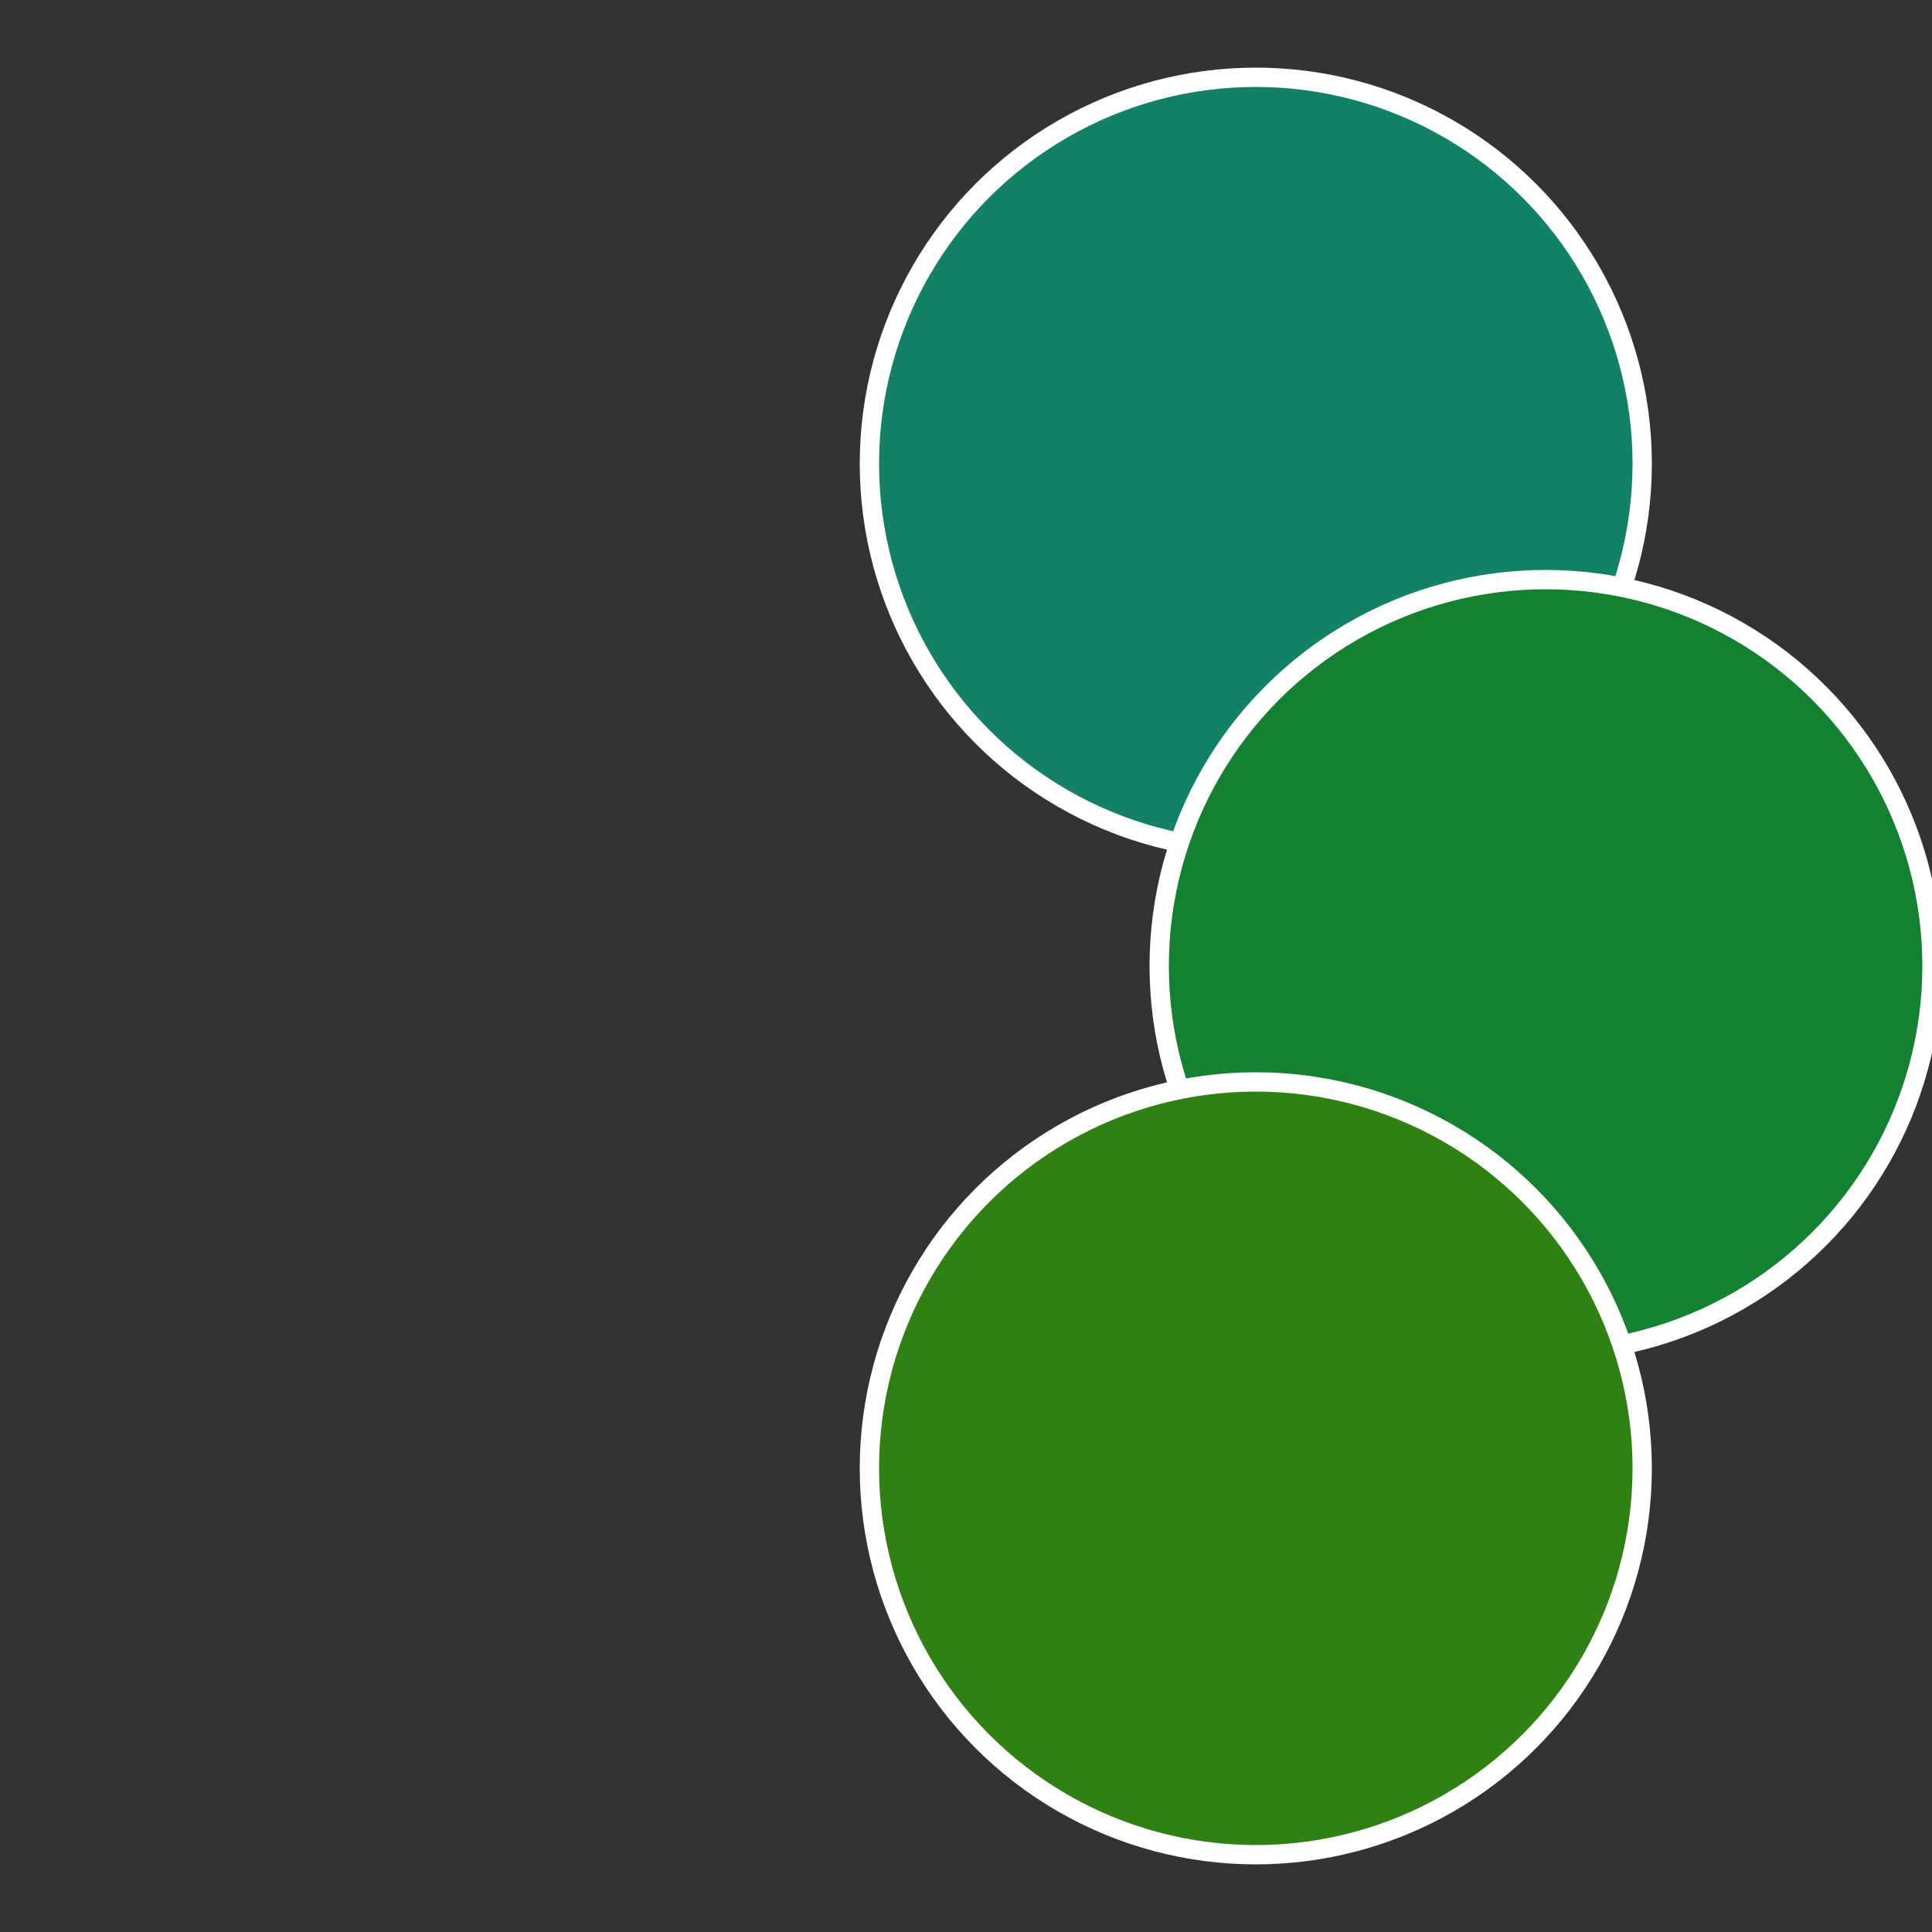
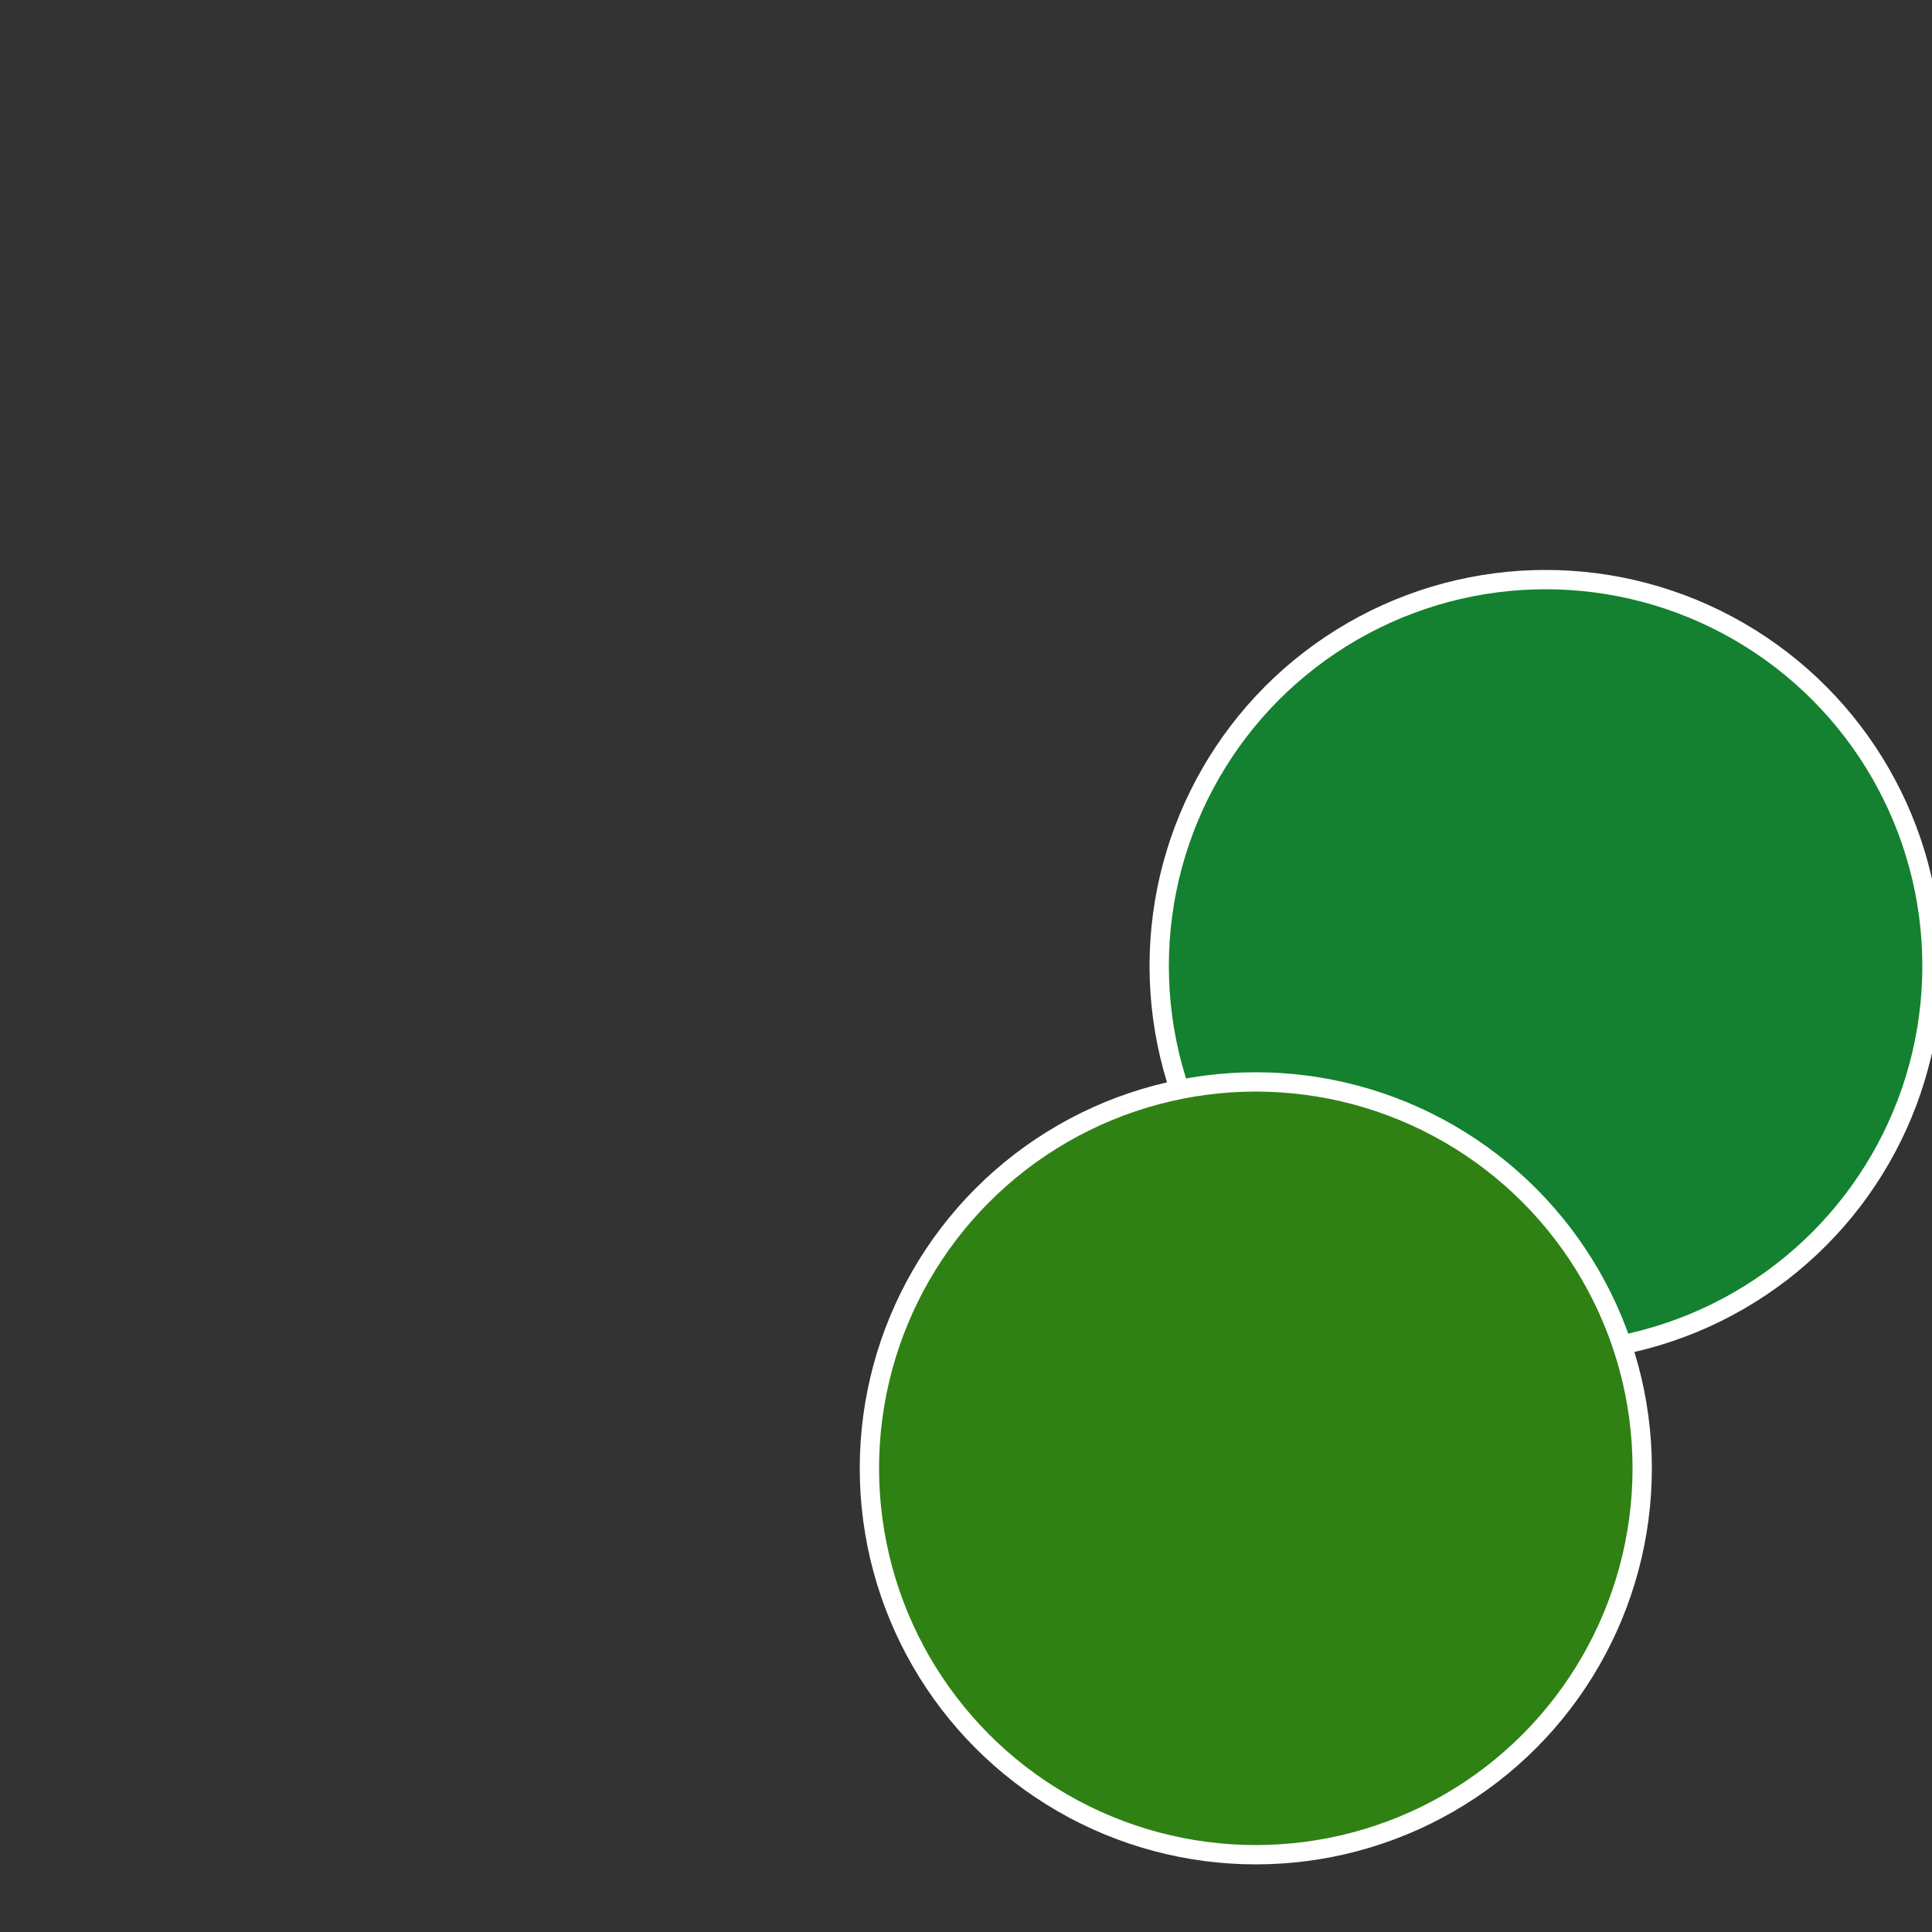
<svg xmlns="http://www.w3.org/2000/svg" width="500" height="500" viewBox="-1 -1 2 2">
  <rect x="-1" y="-1" width="2" height="2" fill="#333333" stroke="none" />
-   <circle cx="0.3" cy="-0.52" r="0.4" fill="#138165" stroke="#fff" stroke-width="1%" />
  <circle cx="0.6" cy="0" r="0.4" fill="#13812f" stroke="#fff" stroke-width="1%" />
  <circle cx="0.3" cy="0.52" r="0.4" fill="#2f8113" stroke="#fff" stroke-width="1%" />
</svg>